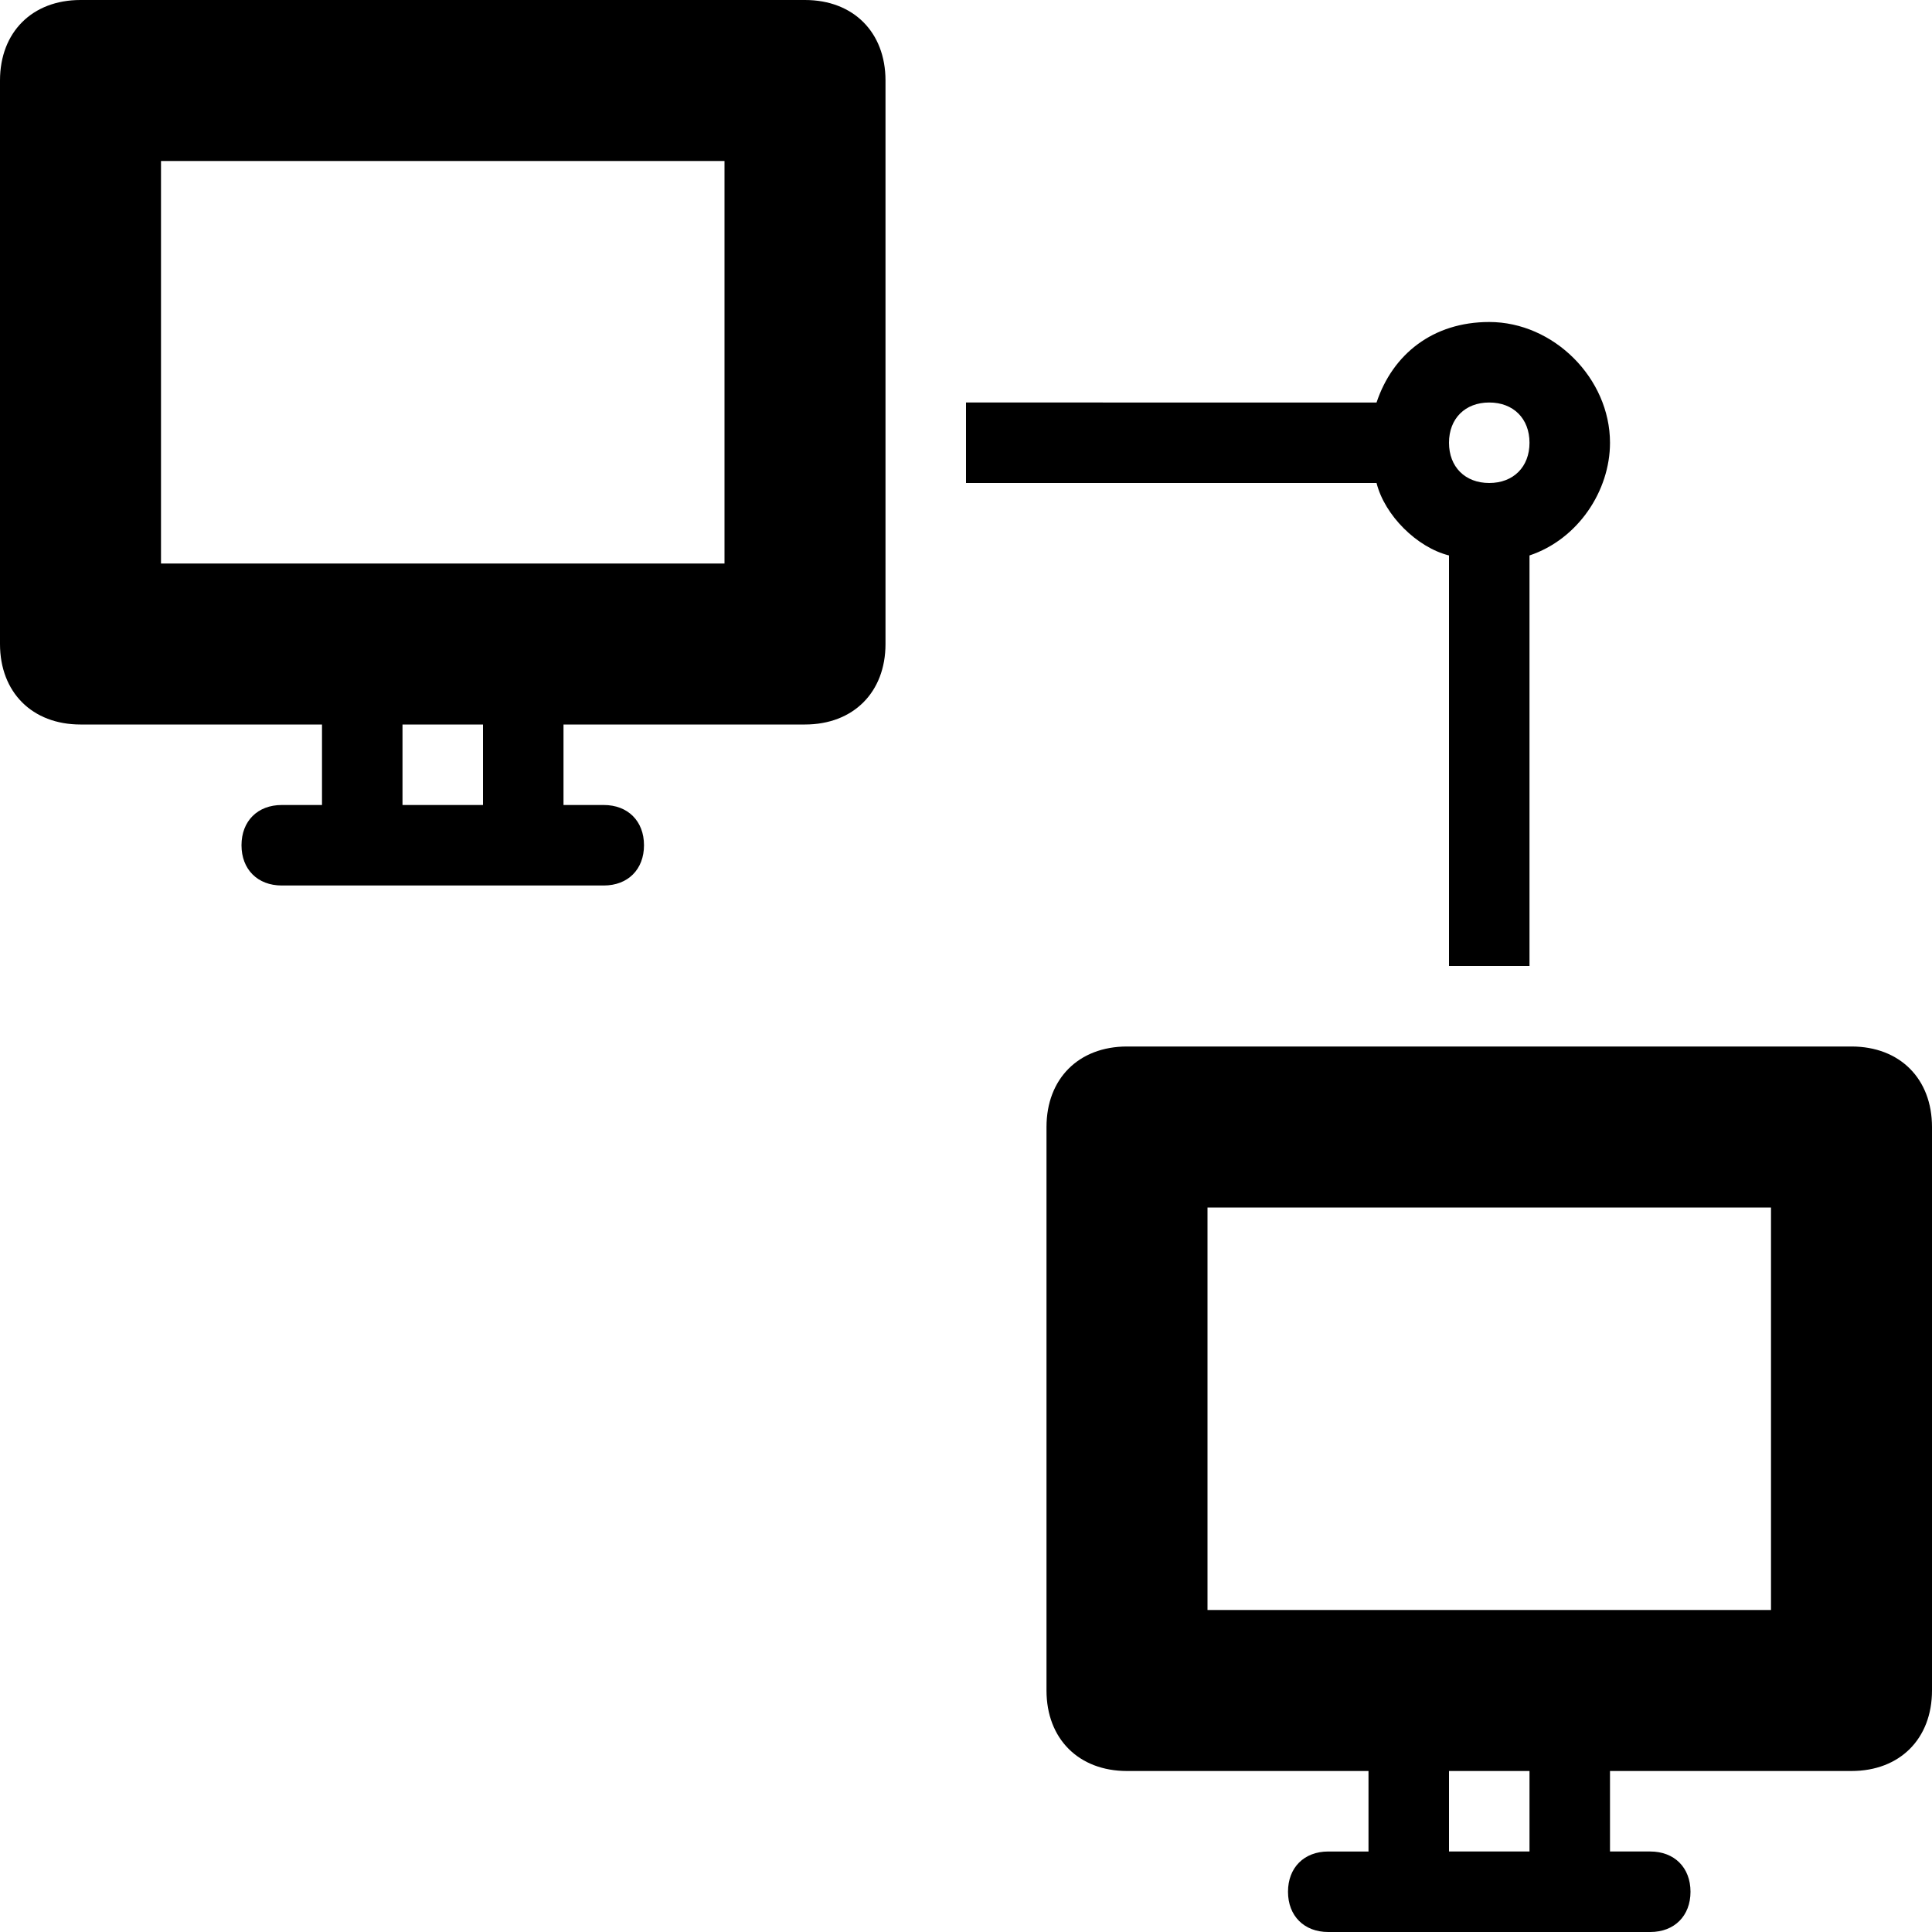
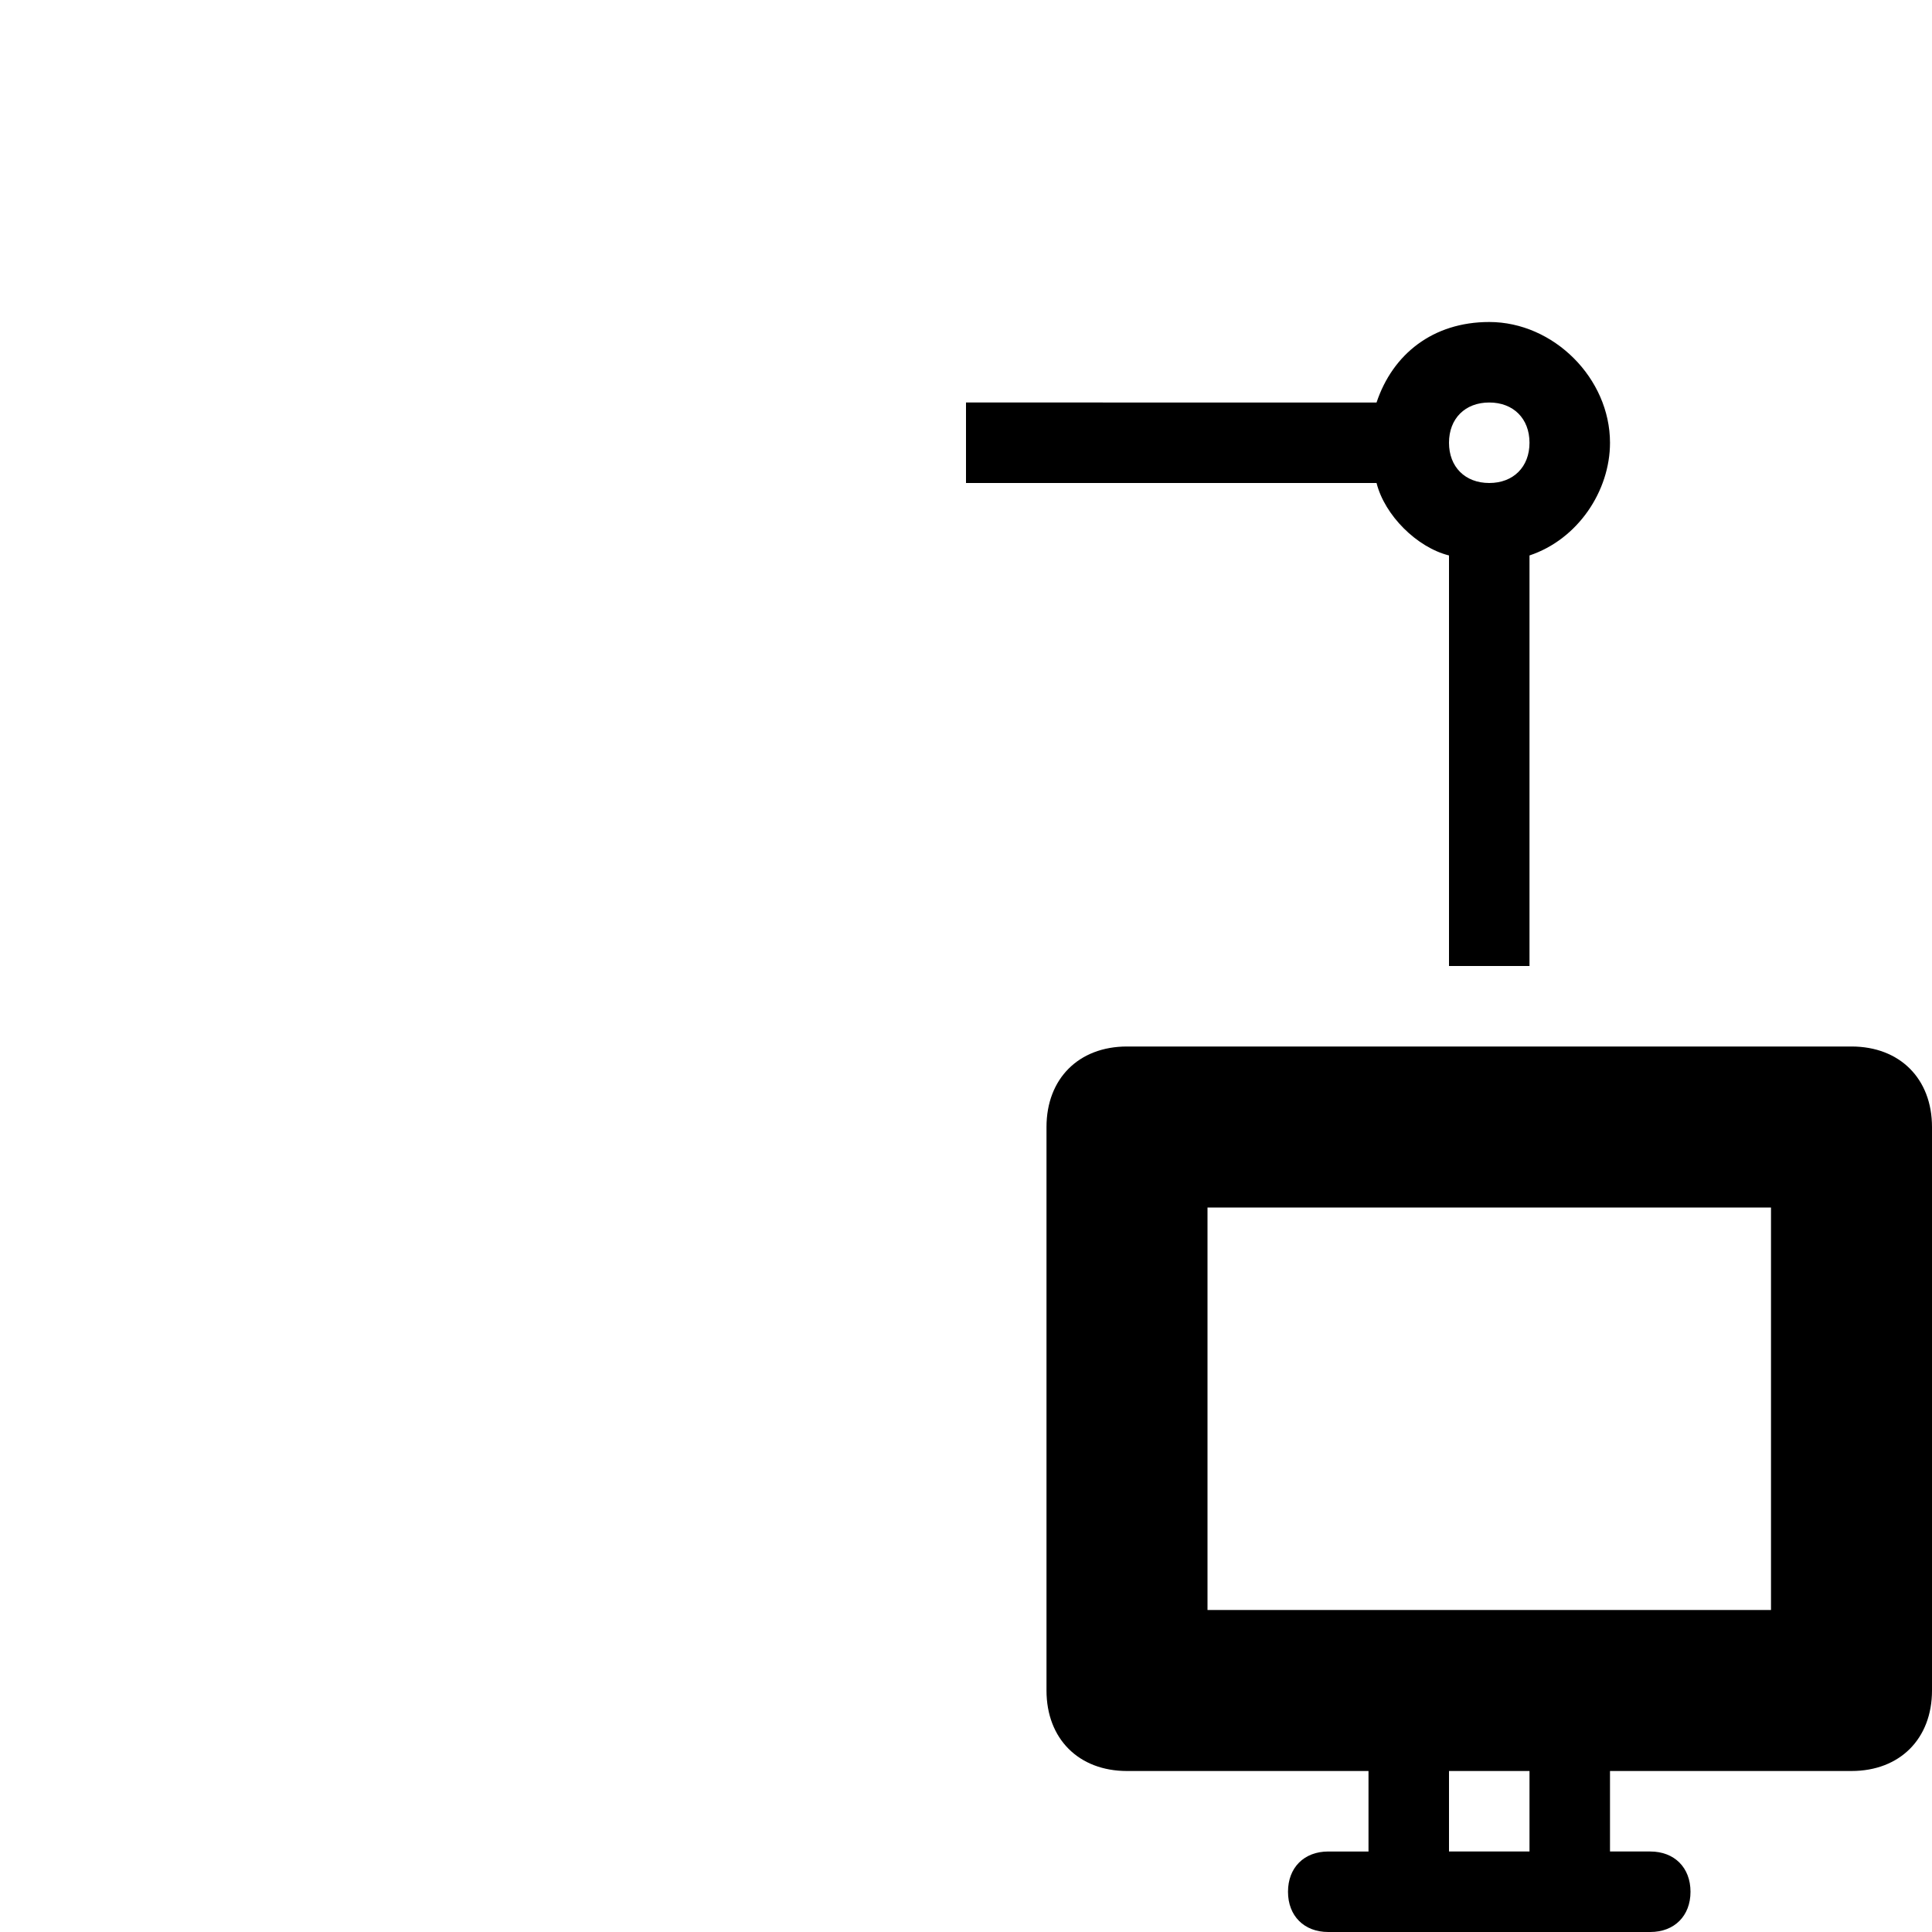
<svg xmlns="http://www.w3.org/2000/svg" height="24px" id="Layer_1" viewBox="0 0 24 24" width="24px" xml:space="preserve">
  <g>
-     <path d="M10,0H1C0.4,0,0,0.4,0,1v7c0,0.6,0.4,1,1,1h3v1H3.5C3.2,10,3,10.2,3,10.5S3.2,11,3.5,11h4C7.8,11,8,10.8,8,10.5 S7.8,10,7.5,10H7V9h3c0.6,0,1-0.4,1-1V1C11,0.4,10.6,0,10,0z M6,10H5V9h1V10z M9,7H2V2h7V7z" />
    <path d="M23,13h-9c-0.6,0-1,0.4-1,1v7c0,0.6,0.4,1,1,1h3v1h-0.5c-0.3,0-0.5,0.2-0.5,0.5s0.2,0.5,0.5,0.5h4c0.3,0,0.5-0.2,0.5-0.5 S20.8,23,20.5,23H20v-1h3c0.6,0,1-0.4,1-1v-7C24,13.4,23.6,13,23,13z M19,23h-1v-1h1V23z M22,20h-7v-5h7V20z" />
    <path d="M18,6.9V12h1V6.9c0.6-0.2,1-0.8,1-1.4C20,4.7,19.3,4,18.5,4c-0.7,0-1.2,0.4-1.4,1H12v1h5.1C17.2,6.4,17.6,6.8,18,6.9z M18.5,5C18.8,5,19,5.2,19,5.5S18.8,6,18.5,6S18,5.8,18,5.5S18.2,5,18.5,5z" />
  </g>
</svg>